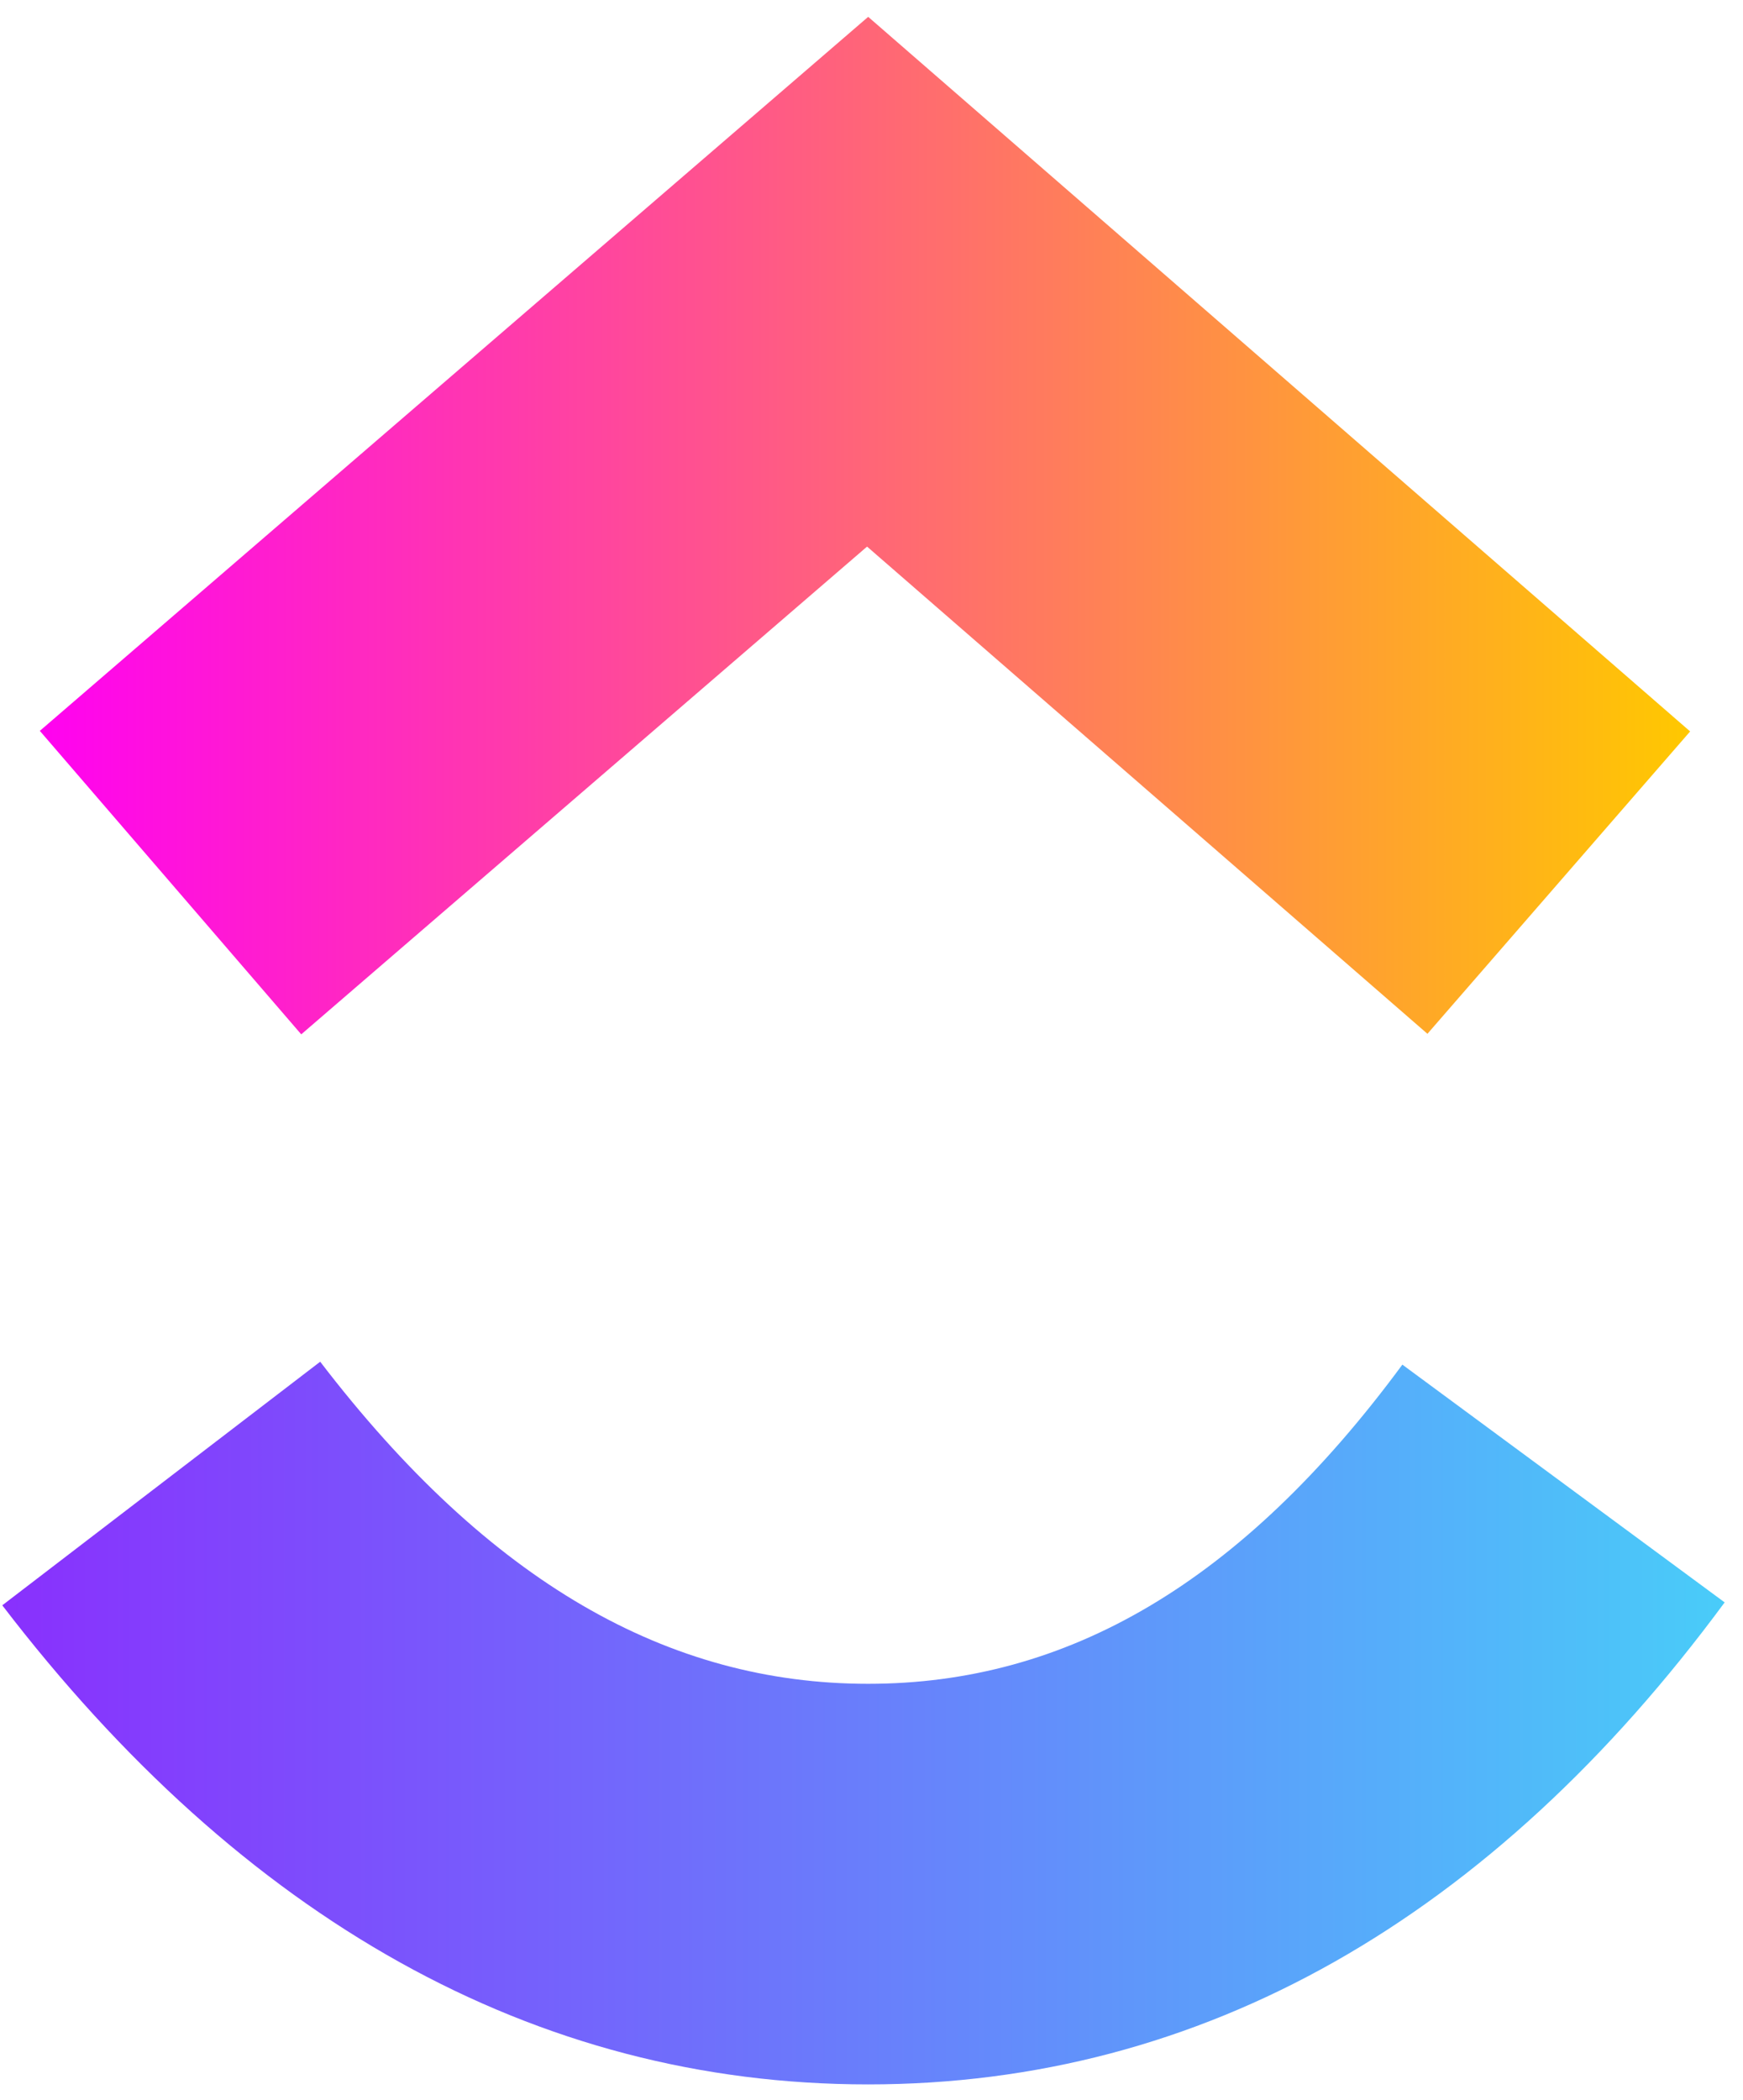
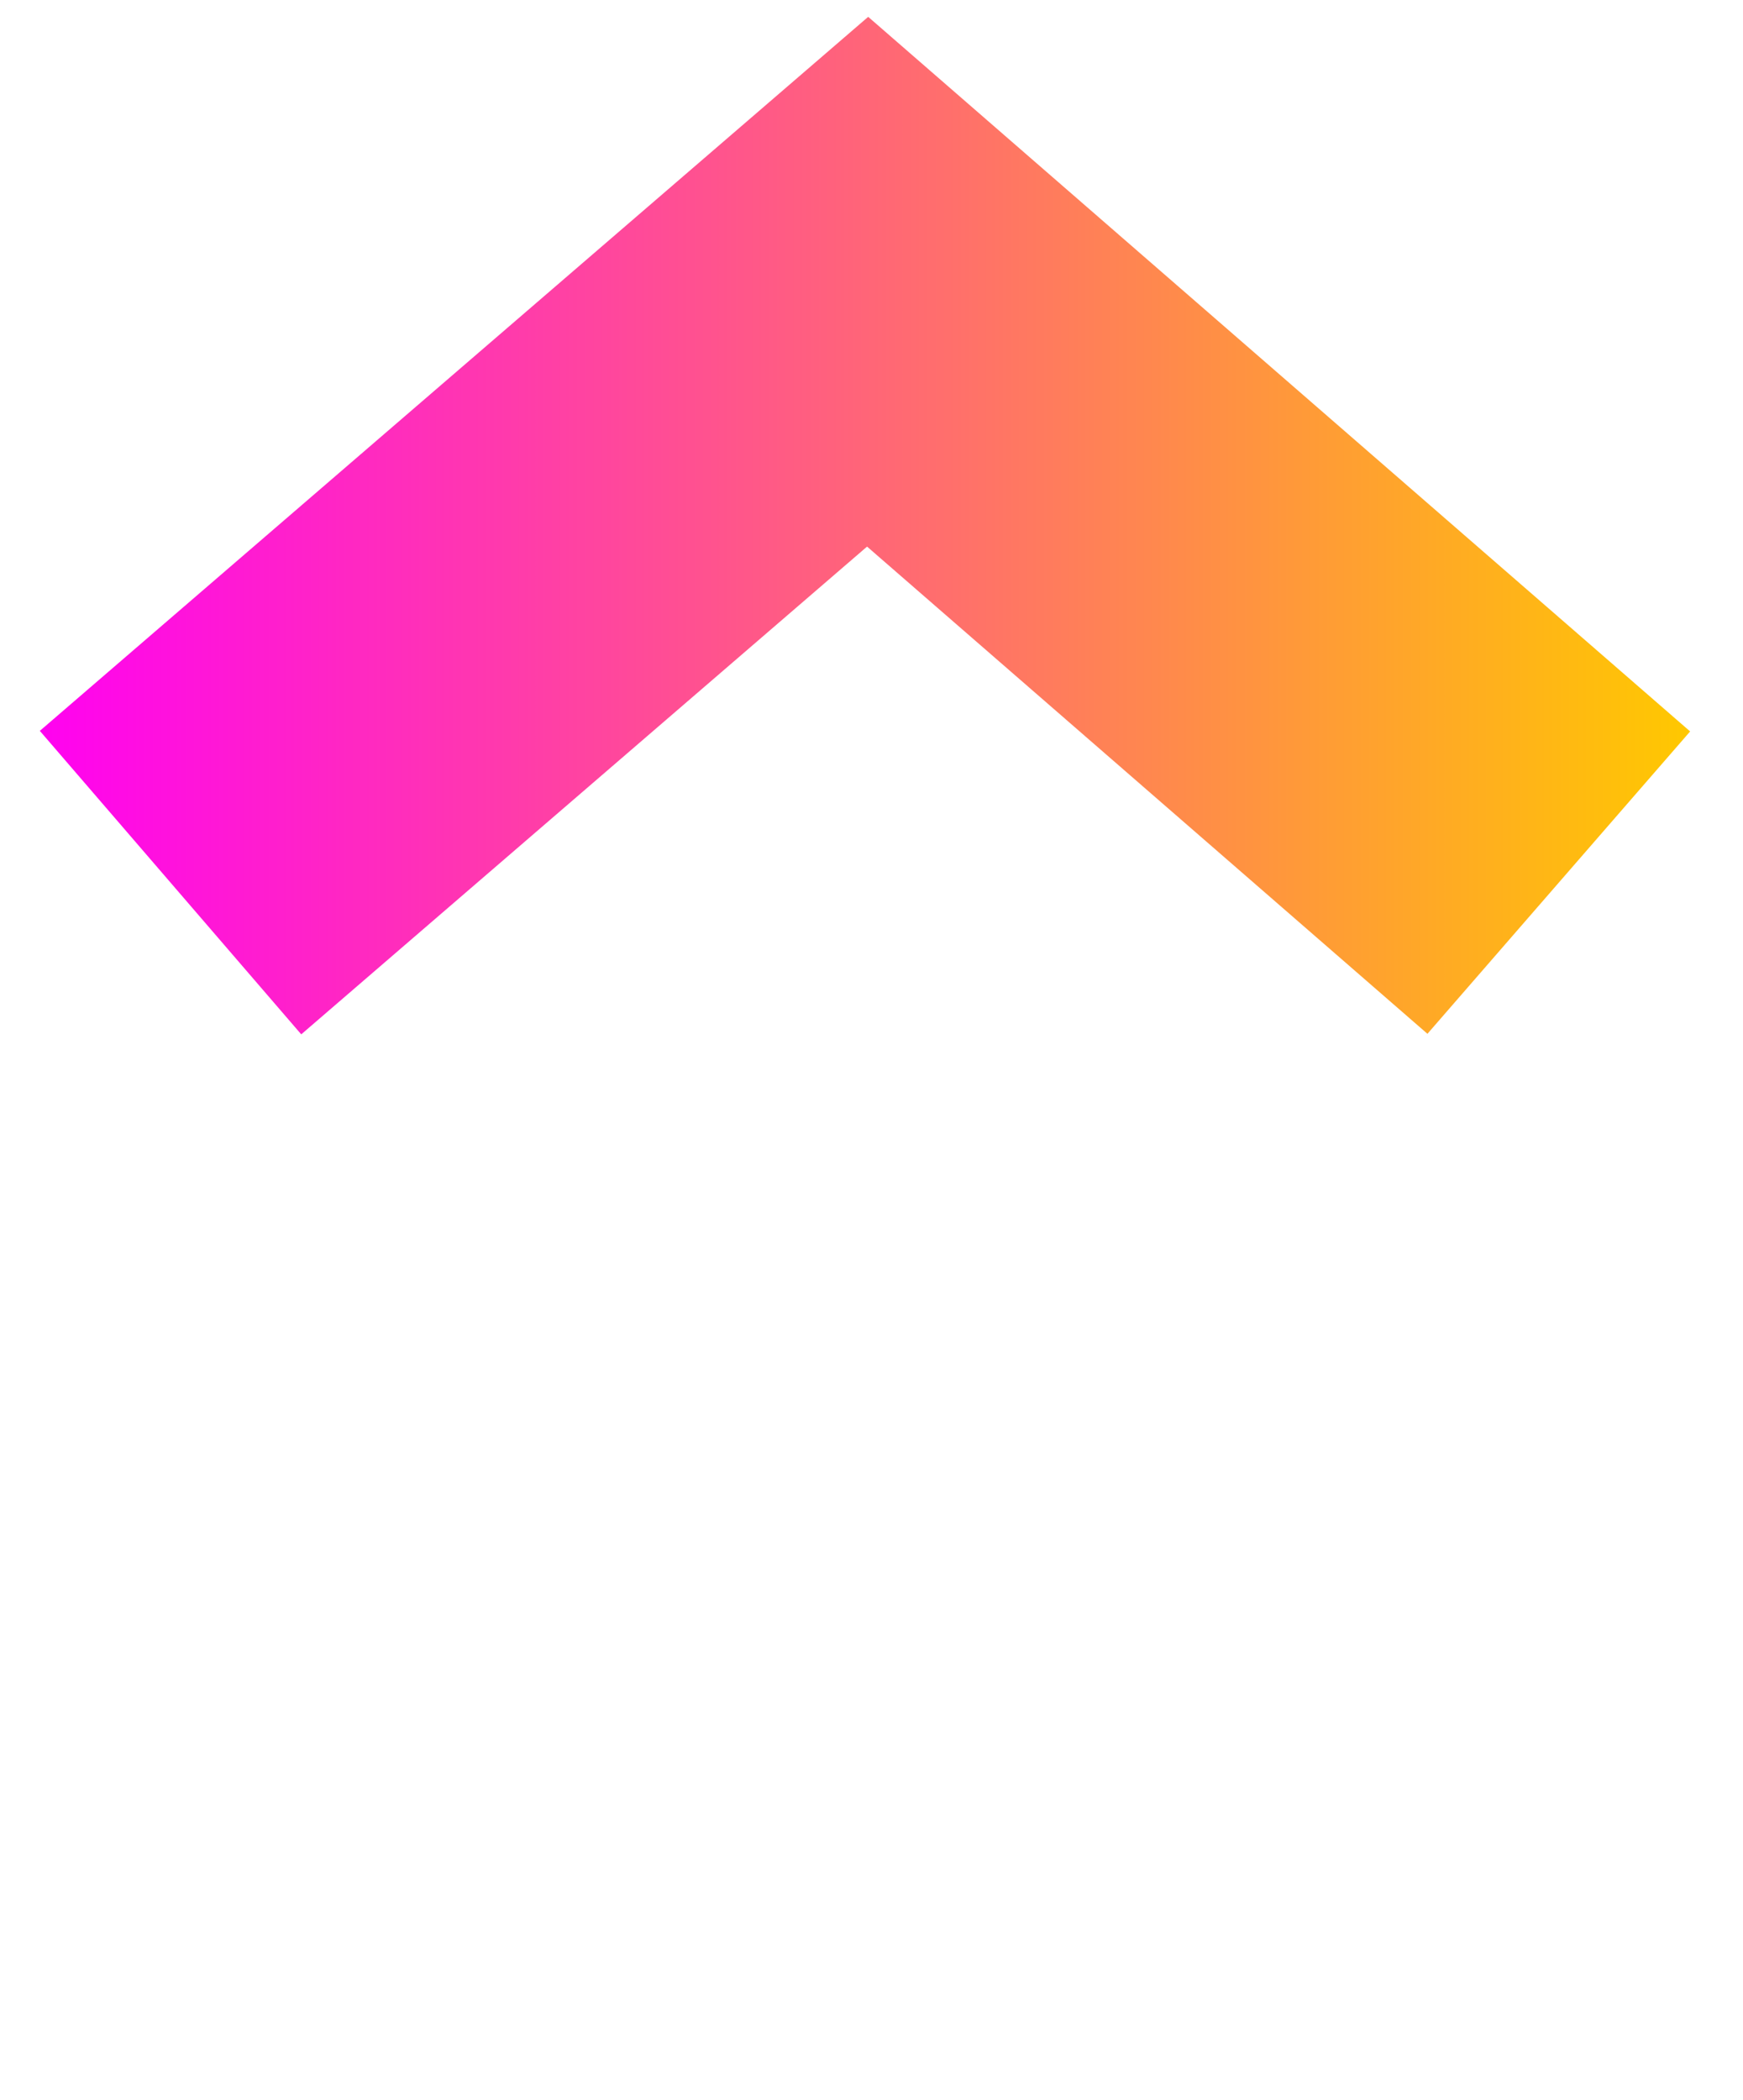
<svg xmlns="http://www.w3.org/2000/svg" width="88" height="106" viewBox="0 0 88 106" fill="none">
-   <path fill-rule="evenodd" clip-rule="evenodd" d="M0.115 81.02L16.166 68.726C24.689 79.853 33.741 84.982 43.827 84.982C53.858 84.982 62.661 79.913 70.802 68.873L87.074 80.873C75.336 96.79 60.731 105.2 43.827 105.2C26.98 105.2 12.24 96.849 0.115 81.02Z" fill="url(#paint0_linear)" />
  <path fill-rule="evenodd" clip-rule="evenodd" d="M43.776 27.587L15.209 52.204L2.011 36.887L43.833 0.85L85.331 36.916L72.068 52.176L43.776 27.587Z" fill="url(#paint1_linear)" />
  <defs>
    <linearGradient id="paint0_linear" x1="0.115" y1="111.767" x2="87.074" y2="111.767" gradientUnits="userSpaceOnUse">
      <stop stop-color="#8930FD" />
      <stop offset="1" stop-color="#49CCF9" />
    </linearGradient>
    <linearGradient id="paint1_linear" x1="2.011" y1="61.45" x2="85.331" y2="61.45" gradientUnits="userSpaceOnUse">
      <stop stop-color="#FF02F0" />
      <stop offset="1" stop-color="#FFC800" />
    </linearGradient>
  </defs>
</svg>